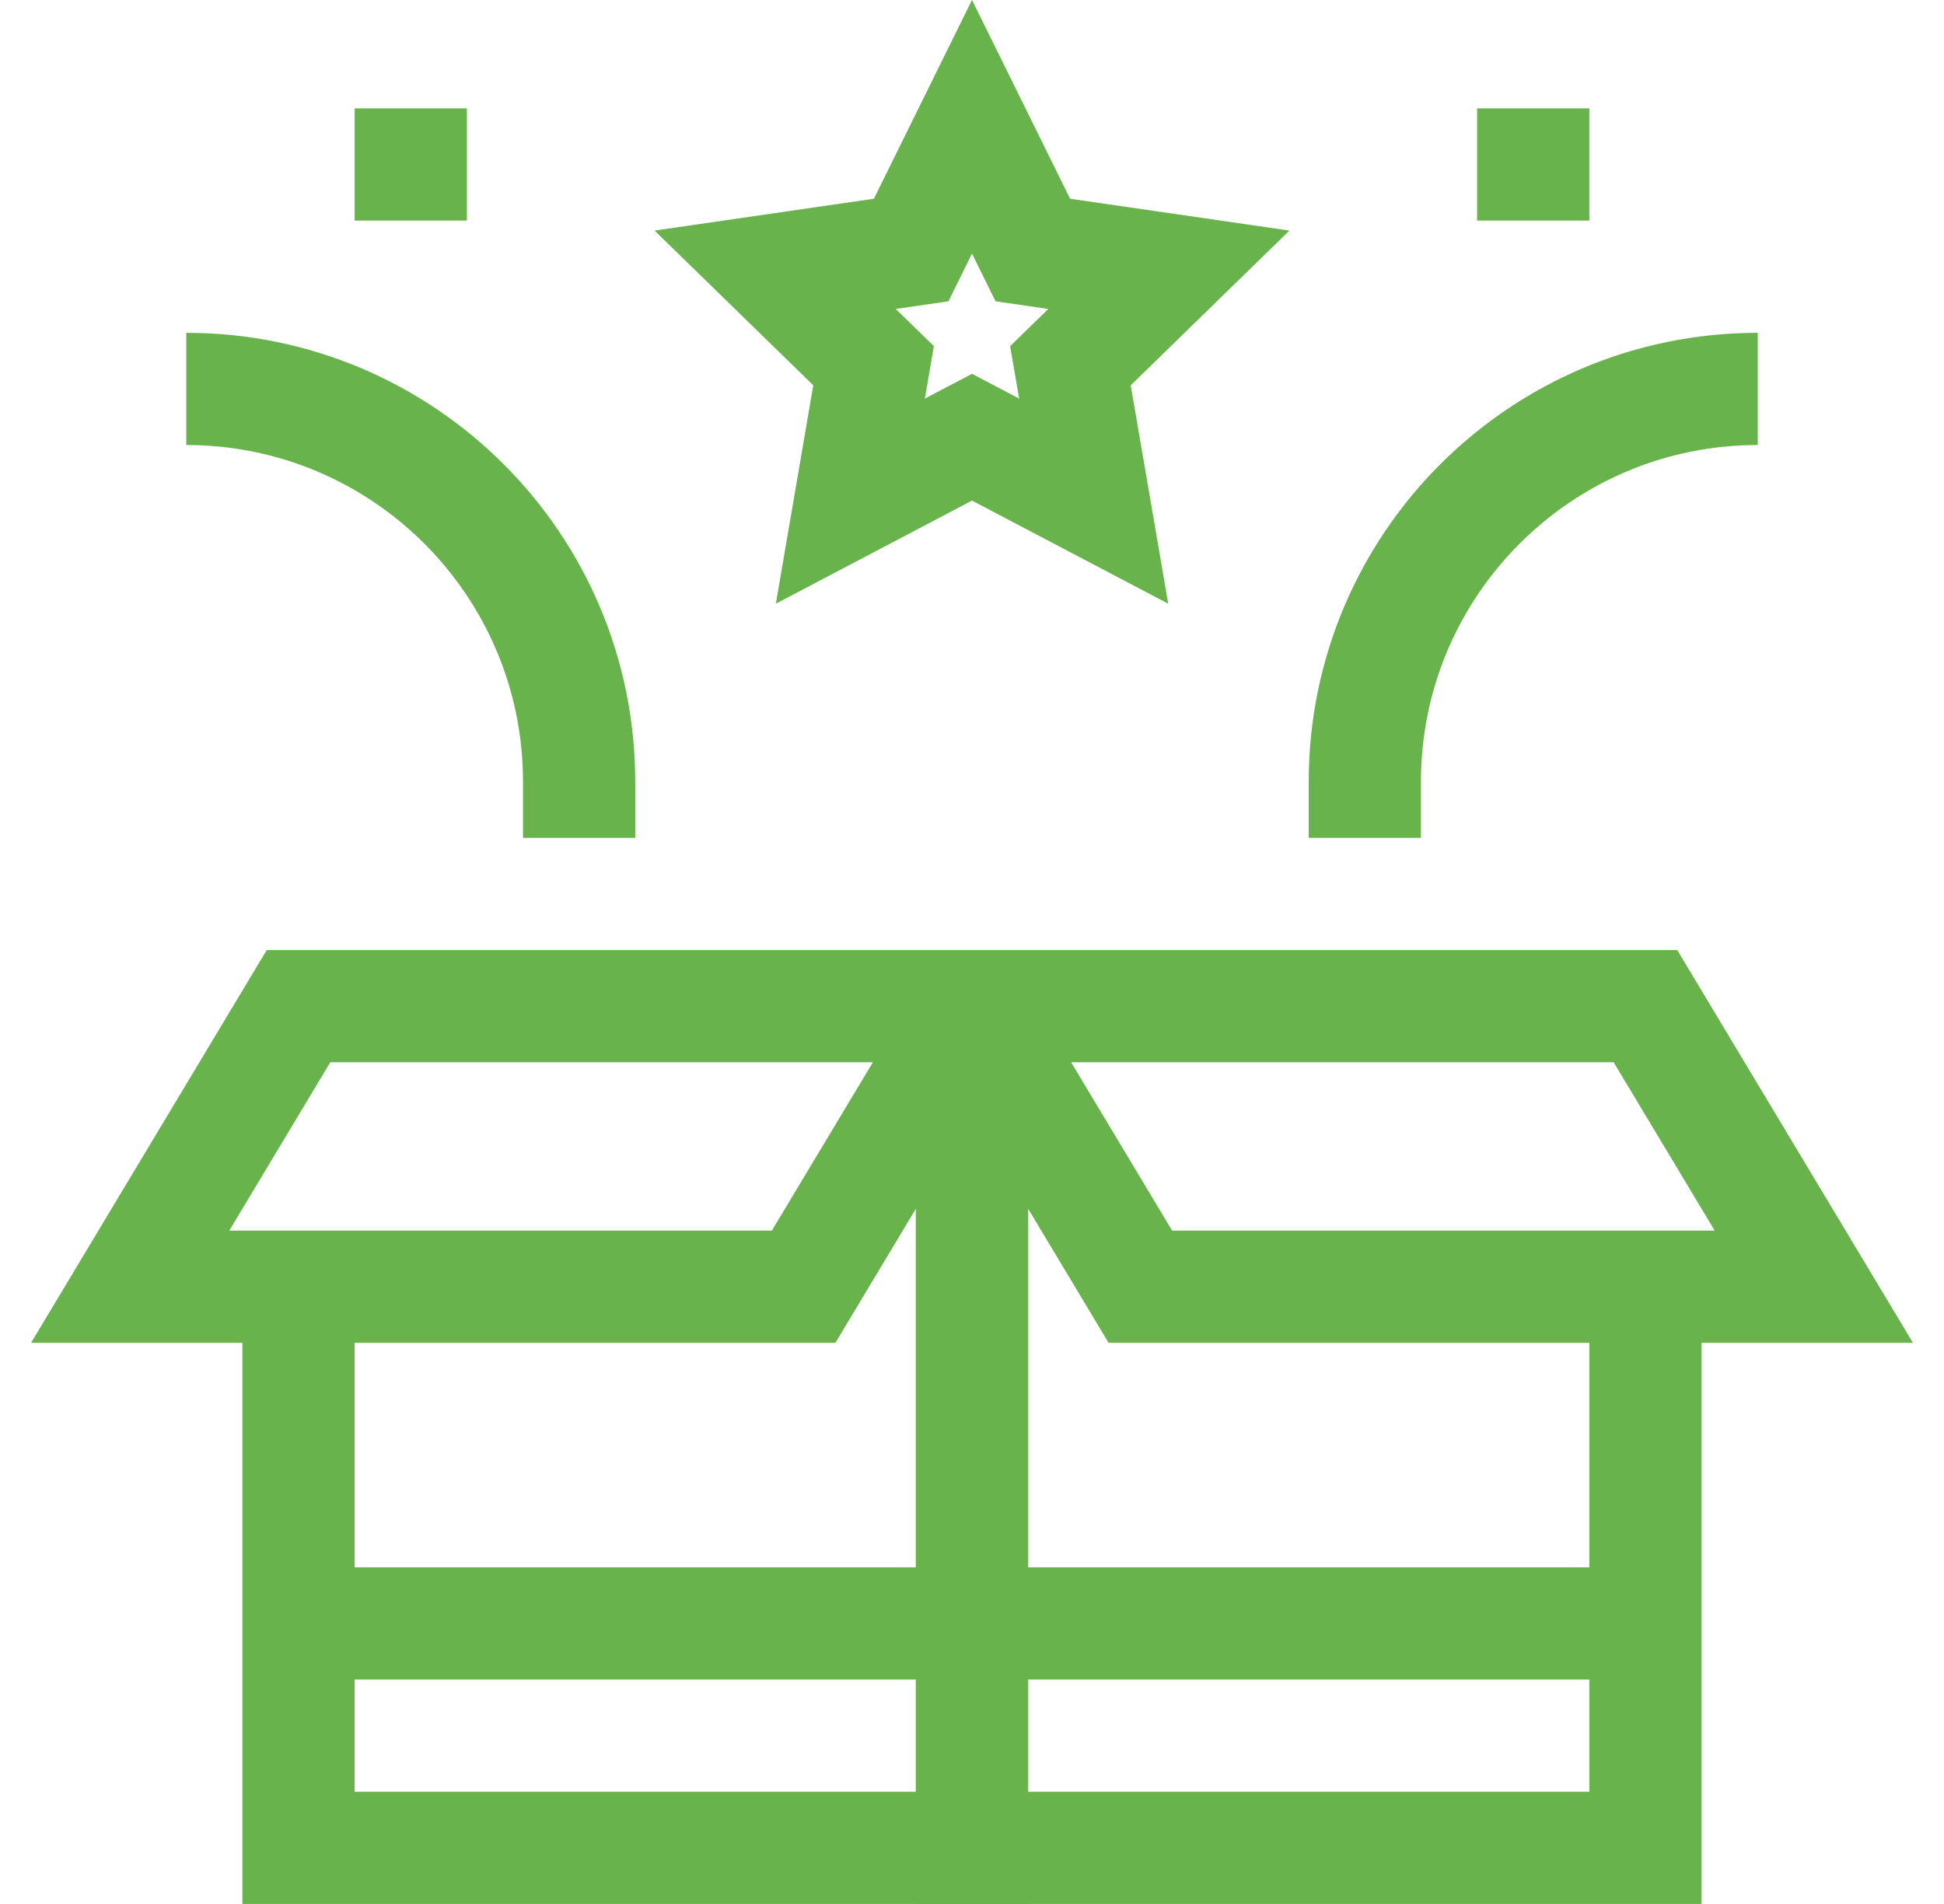
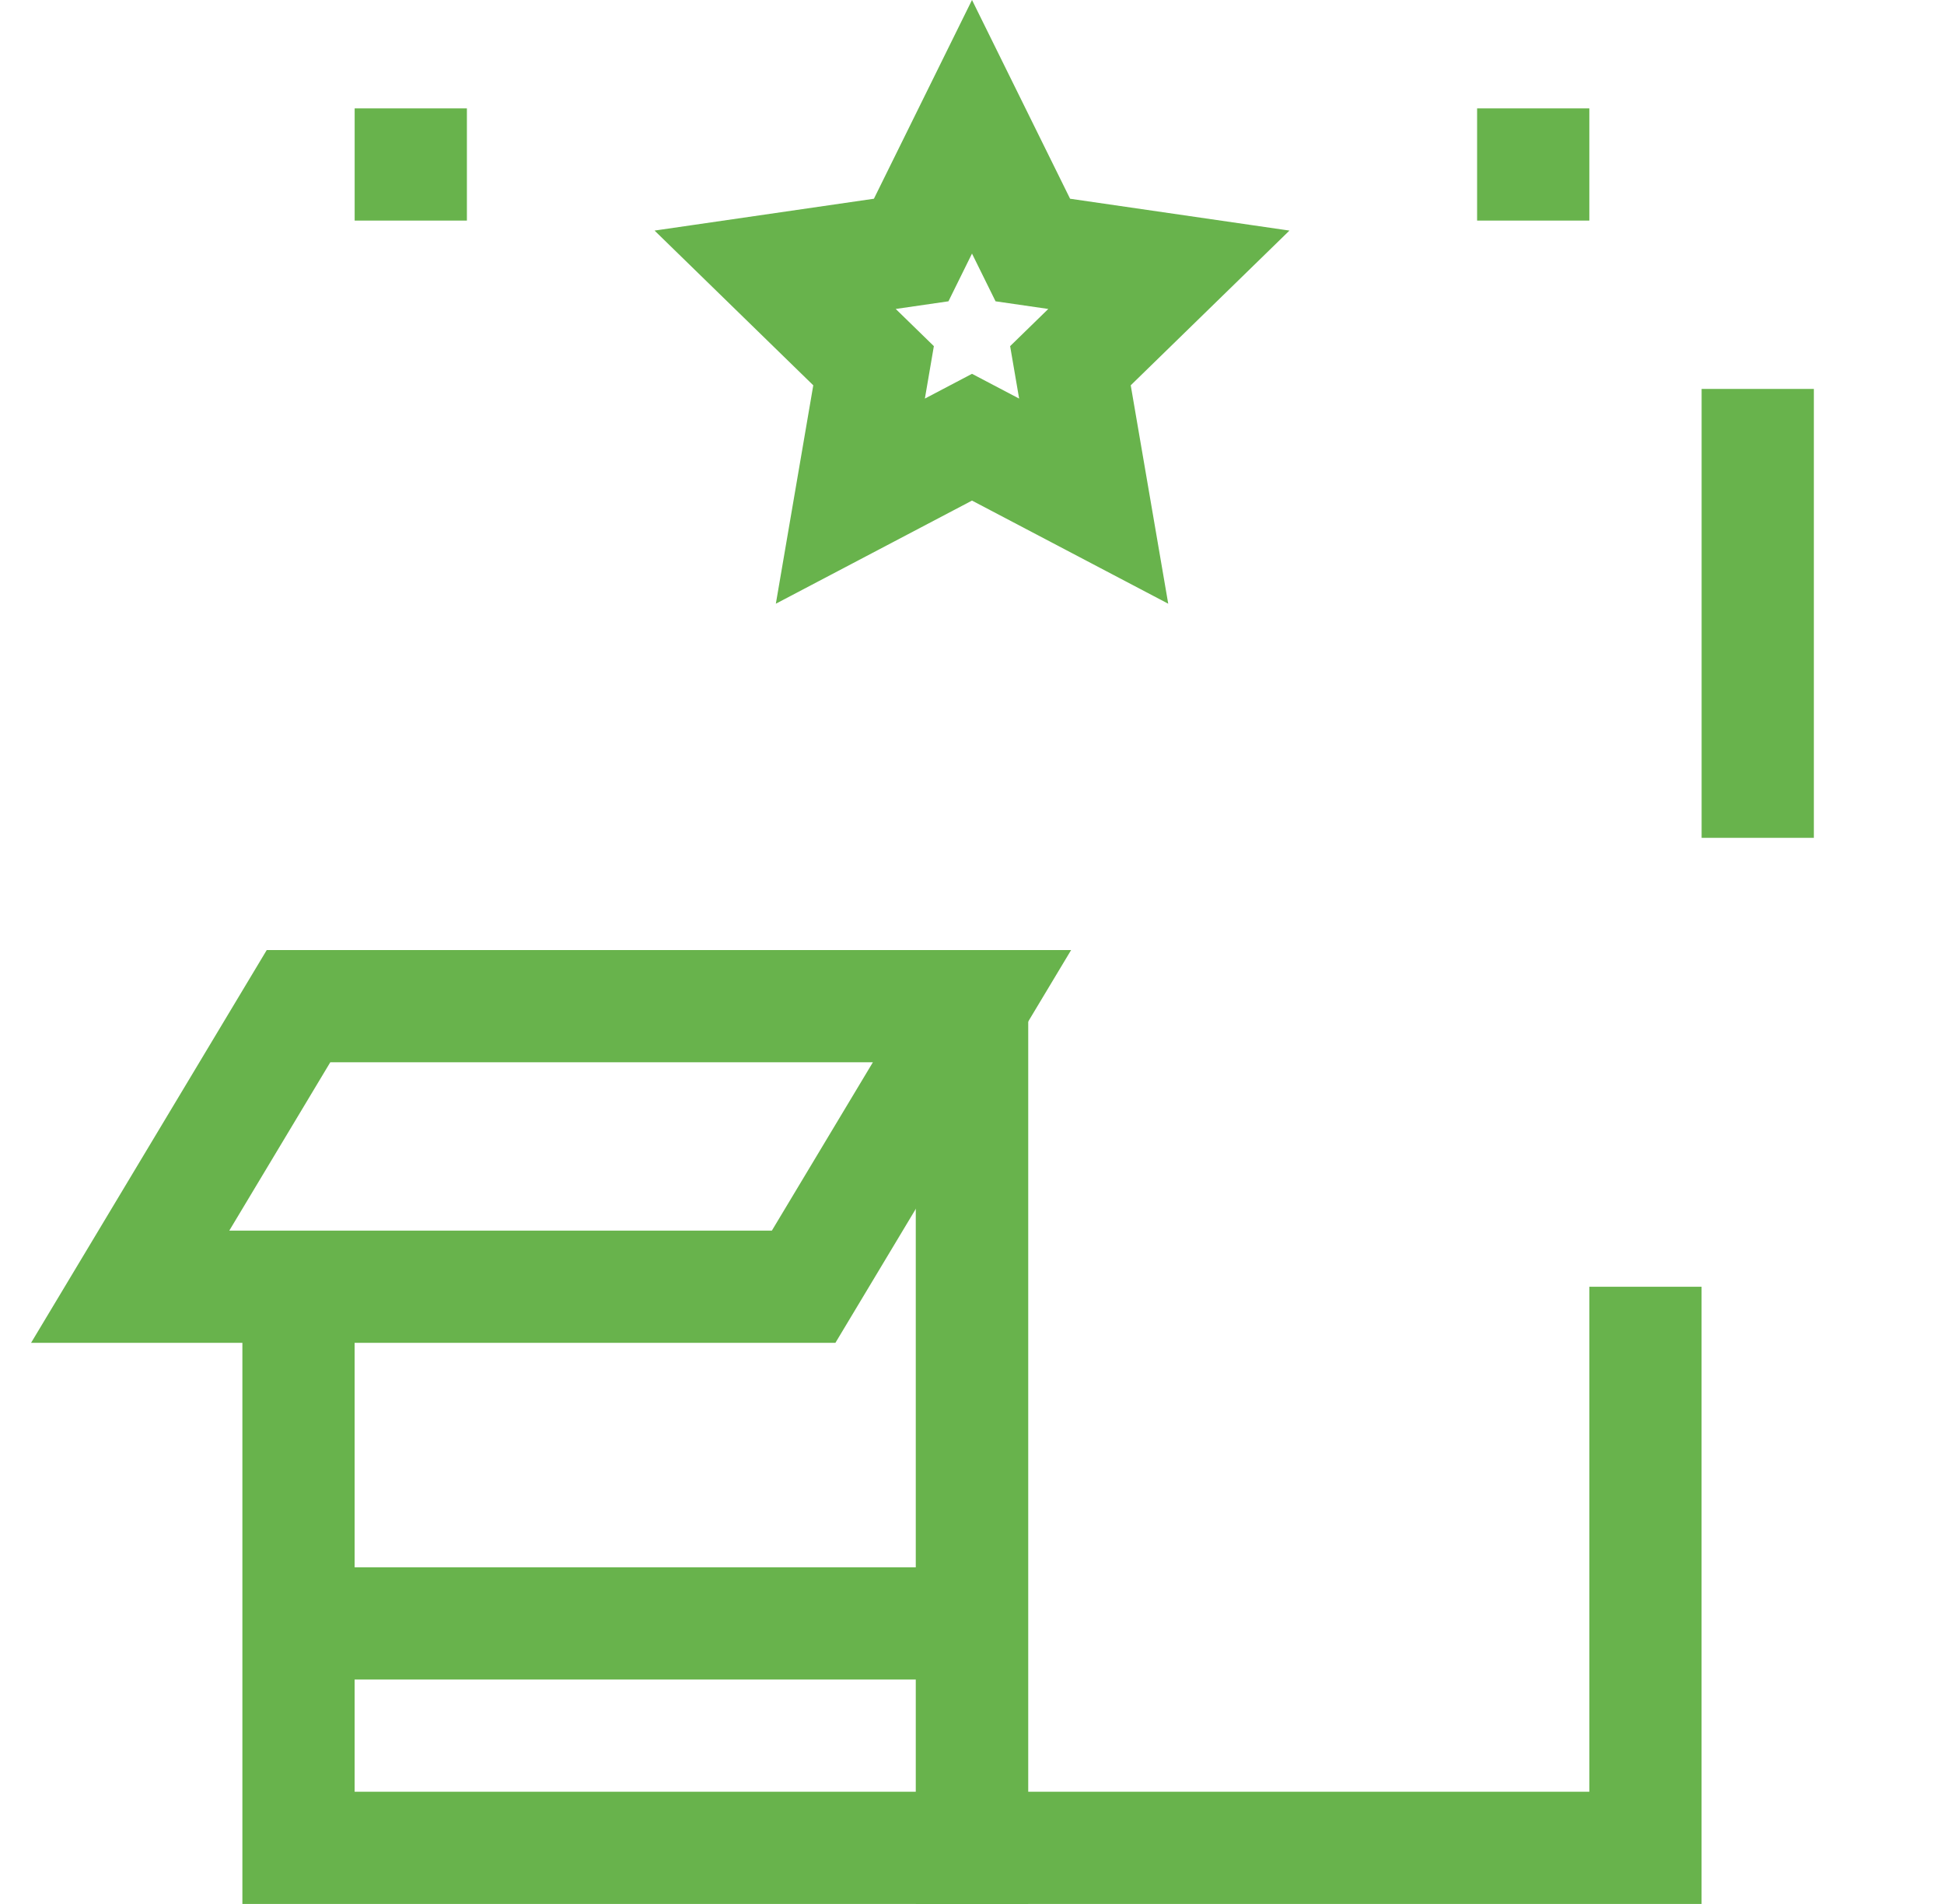
<svg xmlns="http://www.w3.org/2000/svg" width="49" height="48" viewBox="0 0 49 48" fill="none">
  <path d="M24.5 25.366V46.585H7.524V32.439" stroke="#68B34C" stroke-width="2.829" stroke-miterlimit="10" />
  <path d="M3.281 32.439H20.256L24.5 25.366H7.524L3.281 32.439Z" stroke="#68B34C" stroke-width="2.829" stroke-miterlimit="10" />
  <path d="M24.5 25.366V46.585H41.475V32.439" stroke="#68B34C" stroke-width="2.829" stroke-miterlimit="10" />
-   <path d="M45.719 32.439H28.744L24.5 25.366H41.475L45.719 32.439Z" stroke="#68B34C" stroke-width="2.829" stroke-miterlimit="10" />
-   <path d="M44.305 9.805C38.836 9.805 34.402 14.239 34.402 19.707V21.122" stroke="#68B34C" stroke-width="2.829" stroke-miterlimit="10" />
-   <path d="M4.695 9.805C10.164 9.805 14.597 14.239 14.597 19.707V21.122" stroke="#68B34C" stroke-width="2.829" stroke-miterlimit="10" />
+   <path d="M44.305 9.805V21.122" stroke="#68B34C" stroke-width="2.829" stroke-miterlimit="10" />
  <path d="M24.5 3.196L26.033 6.303L29.462 6.801L26.981 9.22L27.567 12.634L24.5 11.022L21.434 12.634L22.019 9.22L19.538 6.801L22.967 6.303L24.5 3.196Z" stroke="#68B34C" stroke-width="2.829" stroke-miterlimit="10" />
-   <path d="M24.5 40.927H41.475" stroke="#68B34C" stroke-width="2.829" stroke-miterlimit="10" />
  <path d="M7.524 40.927H24.5" stroke="#68B34C" stroke-width="2.829" stroke-miterlimit="10" />
  <path d="M38.646 2.732V5.561" stroke="#68B34C" stroke-width="2.829" stroke-miterlimit="10" />
  <path d="M10.354 2.732V5.561" stroke="#68B34C" stroke-width="2.829" stroke-miterlimit="10" />
</svg>